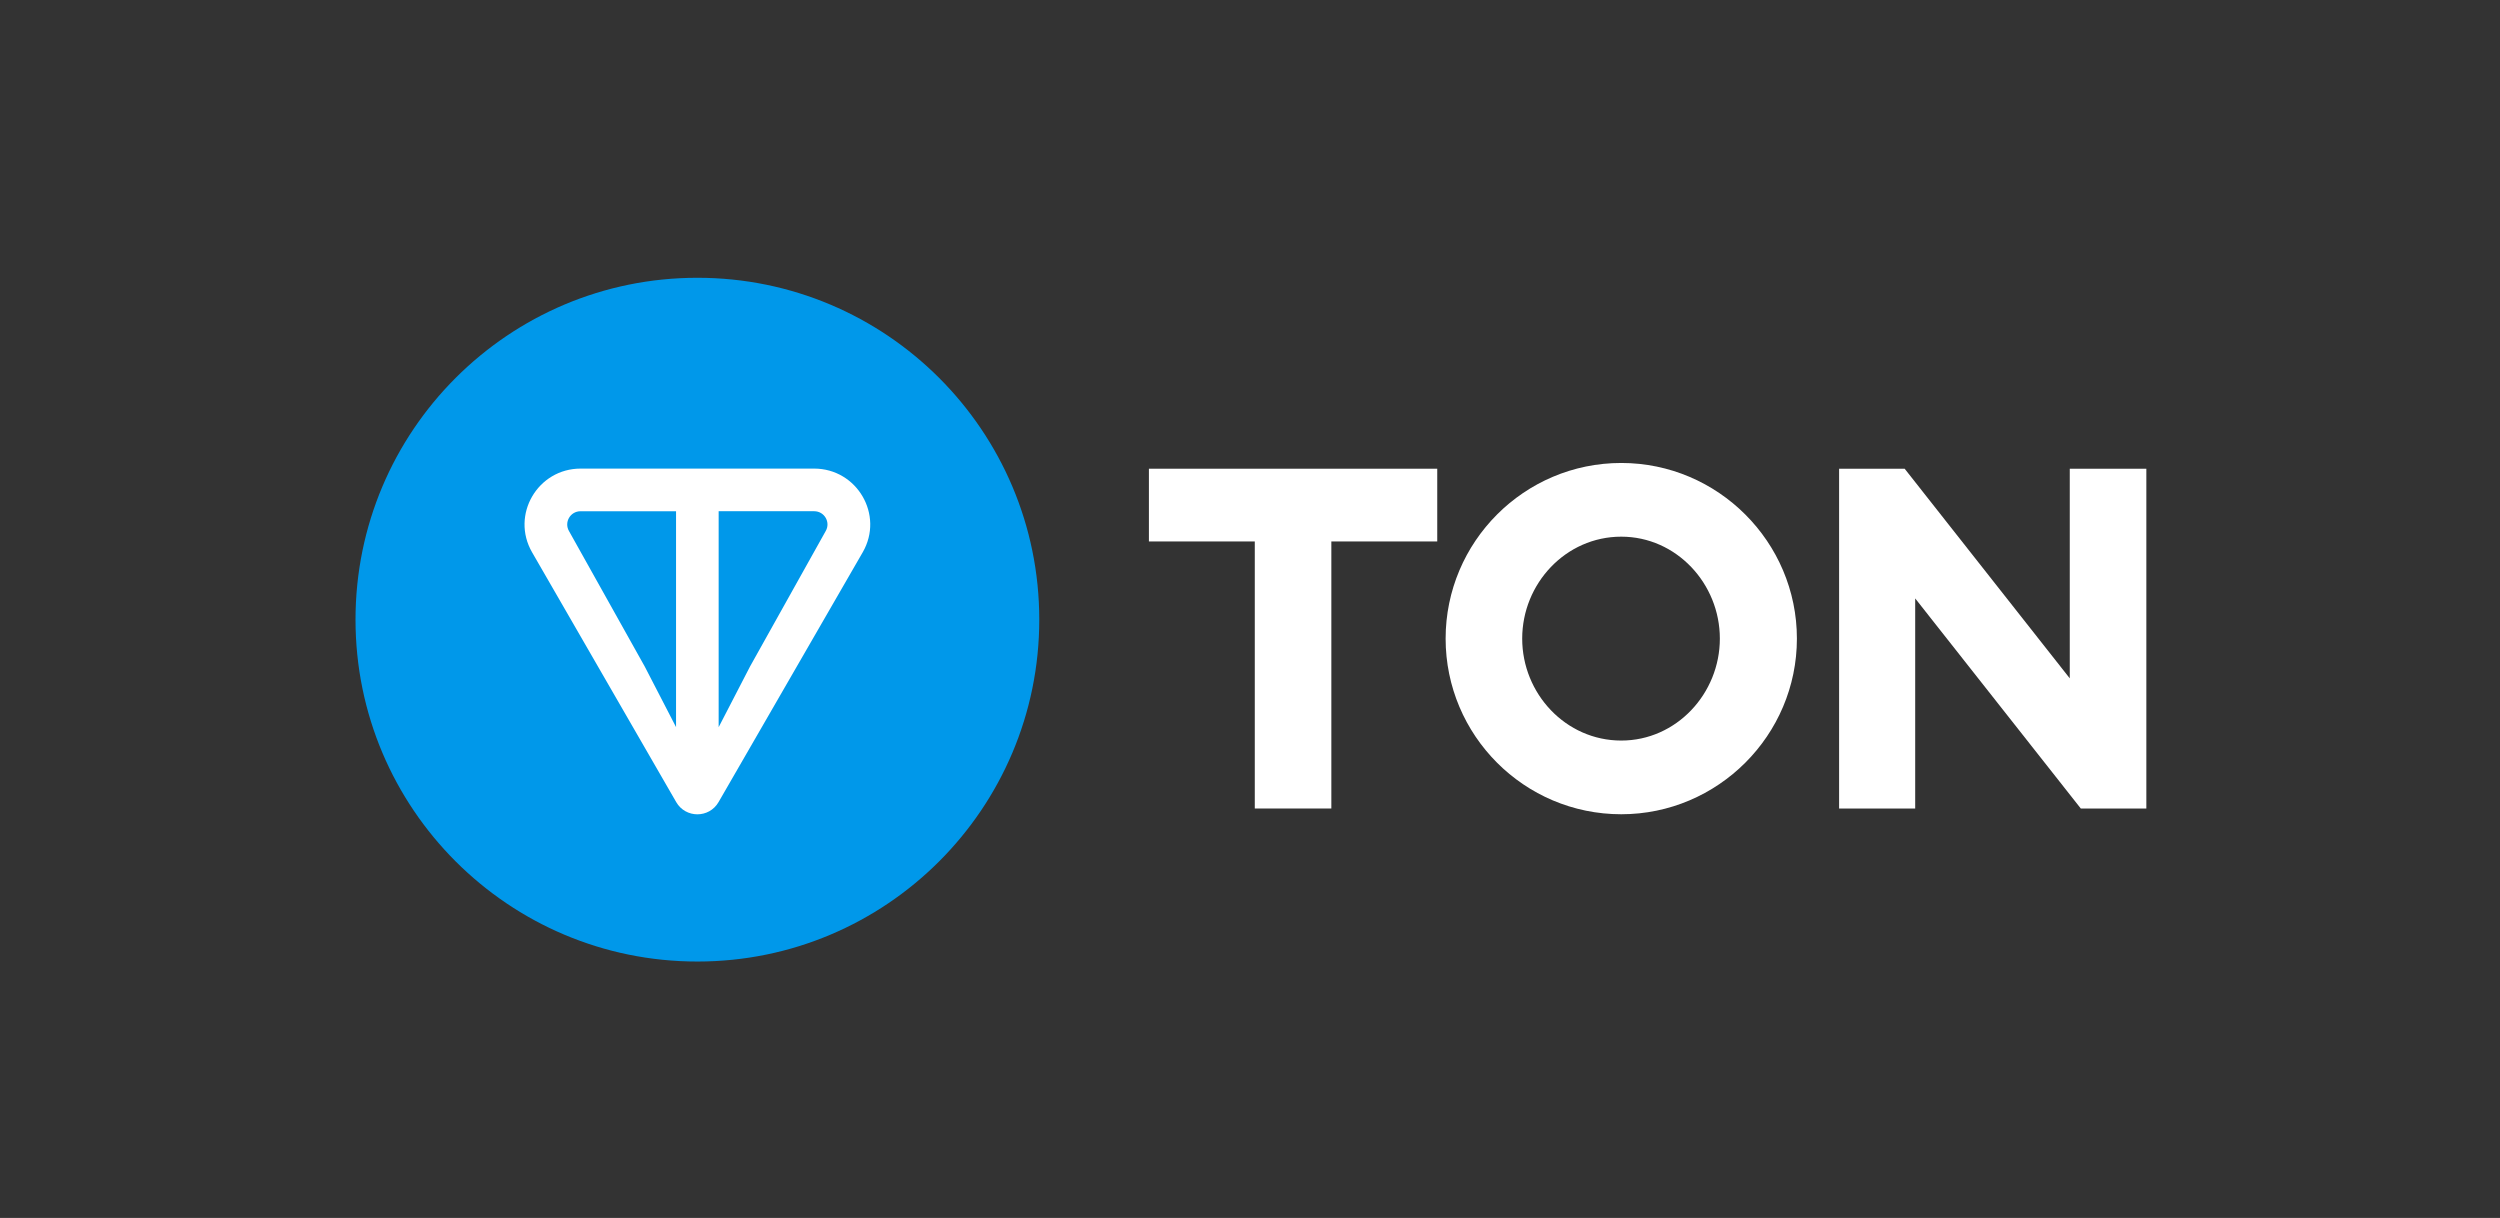
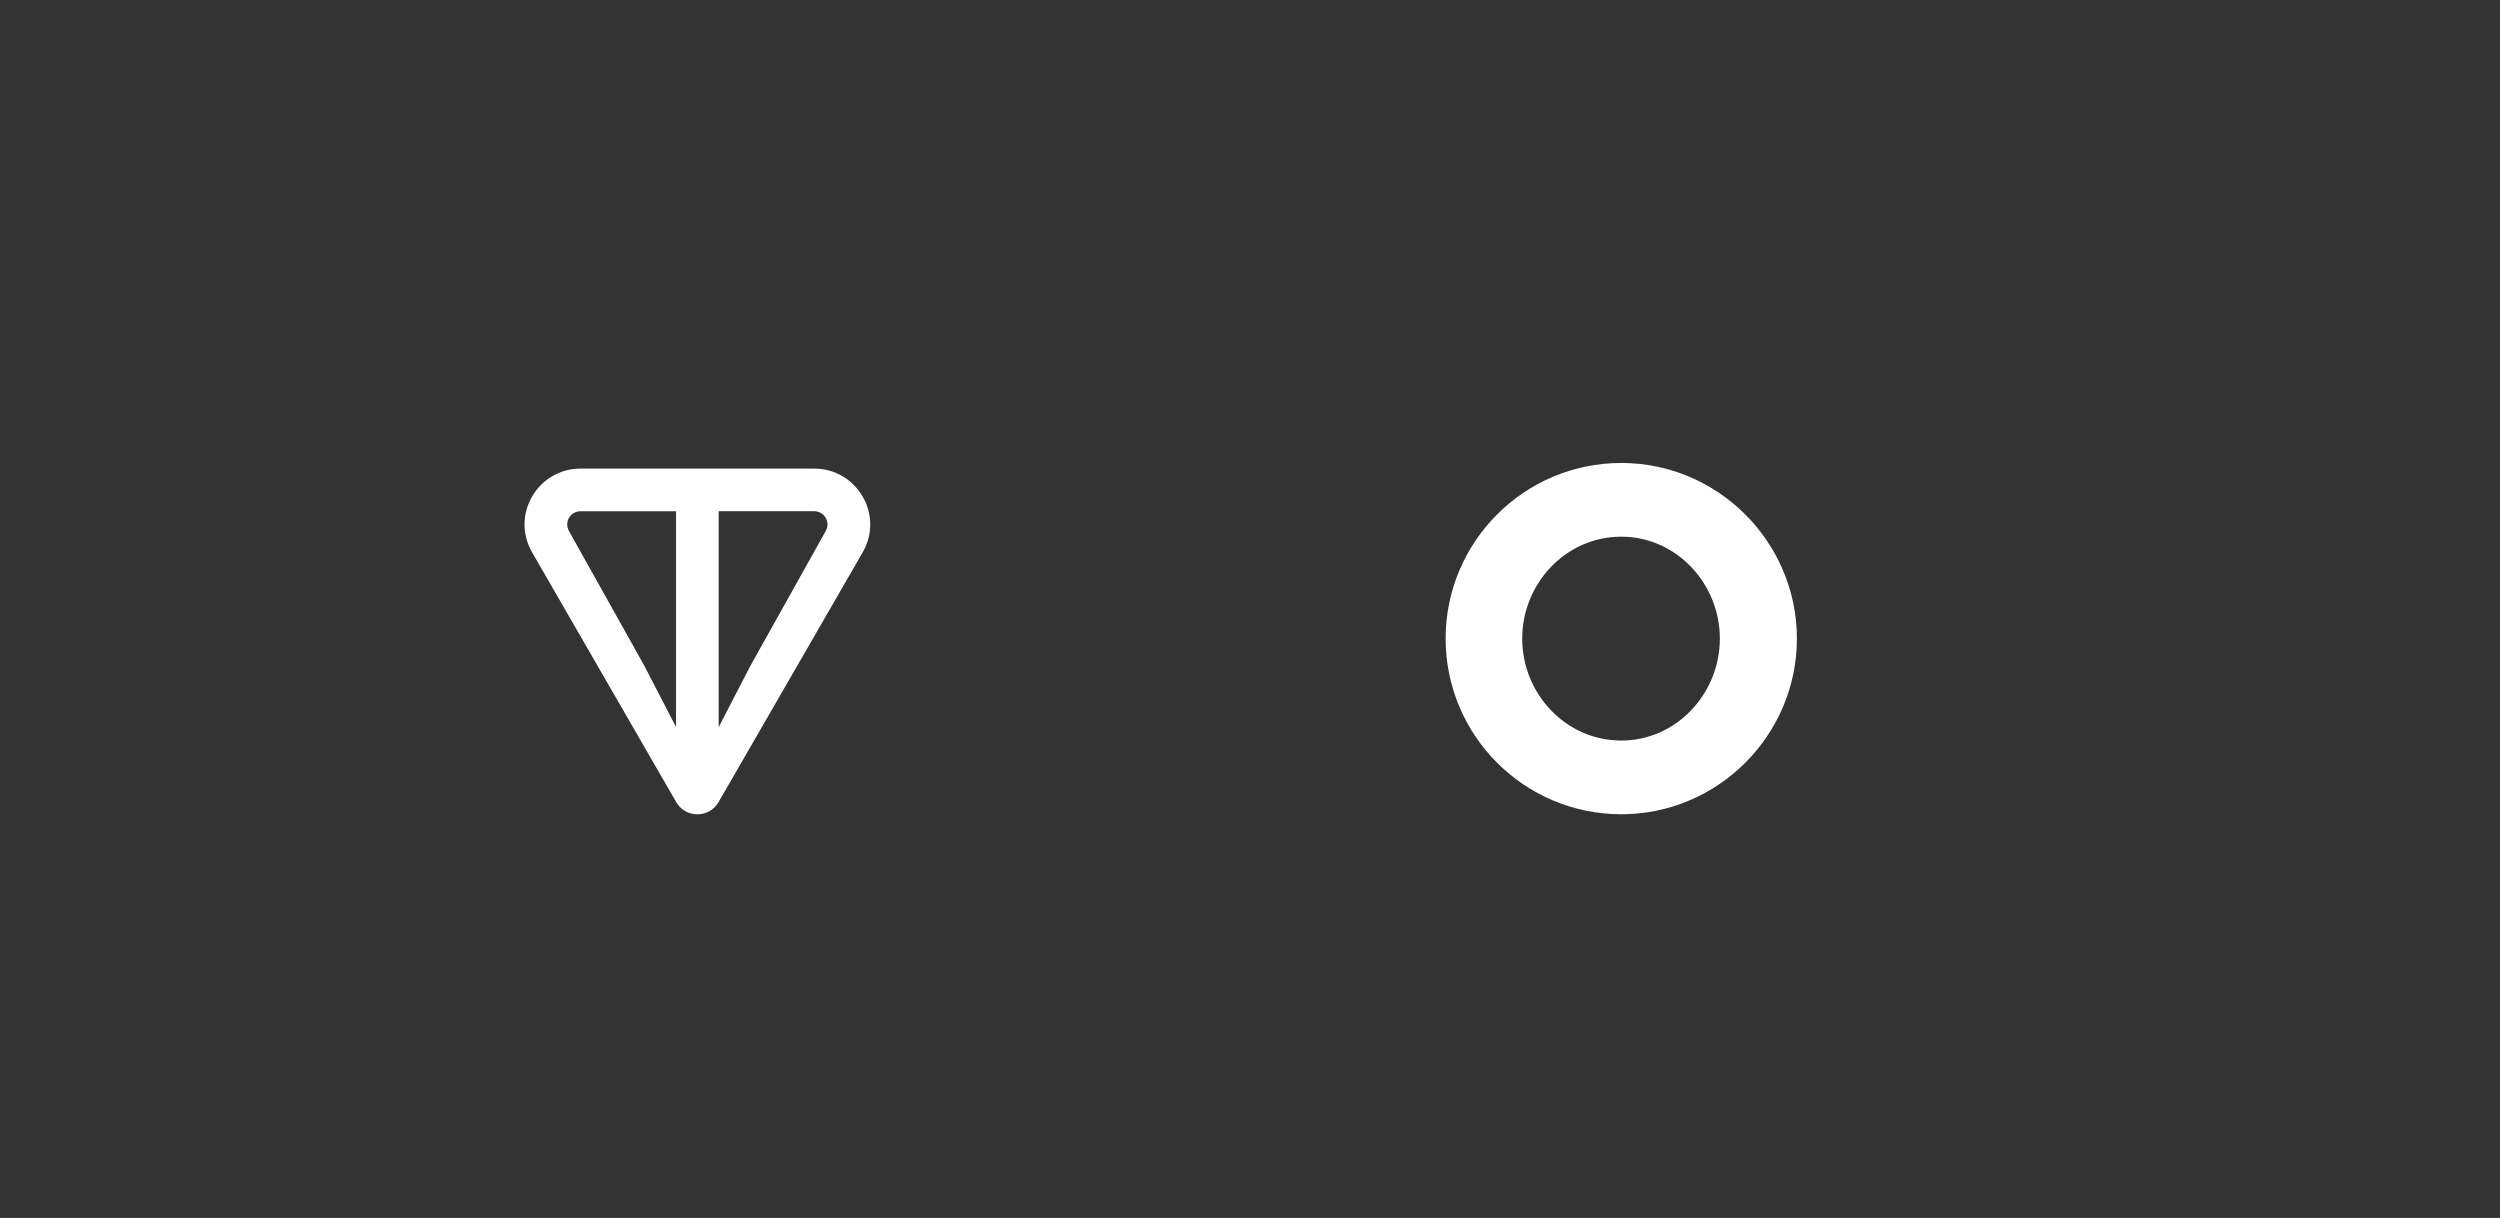
<svg xmlns="http://www.w3.org/2000/svg" width="117" height="57" viewBox="0 0 117 57" fill="none">
  <rect x="0" y="0" width="117" height="57" fill="#333333" stroke="none" />
-   <path d="M32.638 45C41.474 45 48.638 37.836 48.638 29C48.638 20.163 41.474 13 32.638 13C23.801 13 16.638 20.163 16.638 29C16.638 37.836 23.801 45 32.638 45Z" fill="#0098EA" />
  <path d="M38.101 21.93H27.174C25.165 21.93 23.892 24.097 24.902 25.849L31.646 37.537C32.086 38.301 33.189 38.301 33.629 37.537L40.374 25.849C41.383 24.1 40.11 21.93 38.102 21.93H38.101ZM31.641 34.032L30.172 31.19L26.628 24.852C26.395 24.446 26.683 23.926 27.173 23.926H31.639V34.033L31.641 34.032ZM38.644 24.851L35.102 31.191L33.633 34.032V23.925H38.099C38.589 23.925 38.878 24.445 38.644 24.851Z" fill="white" />
-   <path d="M58.724 37.838H62.307V25.34H67.263V21.936H53.769V25.34H58.724V37.838Z" fill="white" />
  <path d="M75.875 38.107C80.399 38.107 84.095 34.411 84.095 29.887C84.095 25.363 80.399 21.667 75.875 21.667C71.329 21.667 67.655 25.363 67.655 29.887C67.655 34.411 71.329 38.107 75.875 38.107ZM75.875 34.658C73.277 34.658 71.239 32.463 71.239 29.887C71.239 27.311 73.277 25.116 75.875 25.116C78.451 25.116 80.489 27.311 80.489 29.887C80.489 32.463 78.451 34.658 75.875 34.658Z" fill="white" />
-   <path d="M100.449 37.838V21.936H96.865V31.746L89.138 21.936H86.07V37.838H89.631V28.006L97.381 37.838H100.449Z" fill="white" />
</svg>